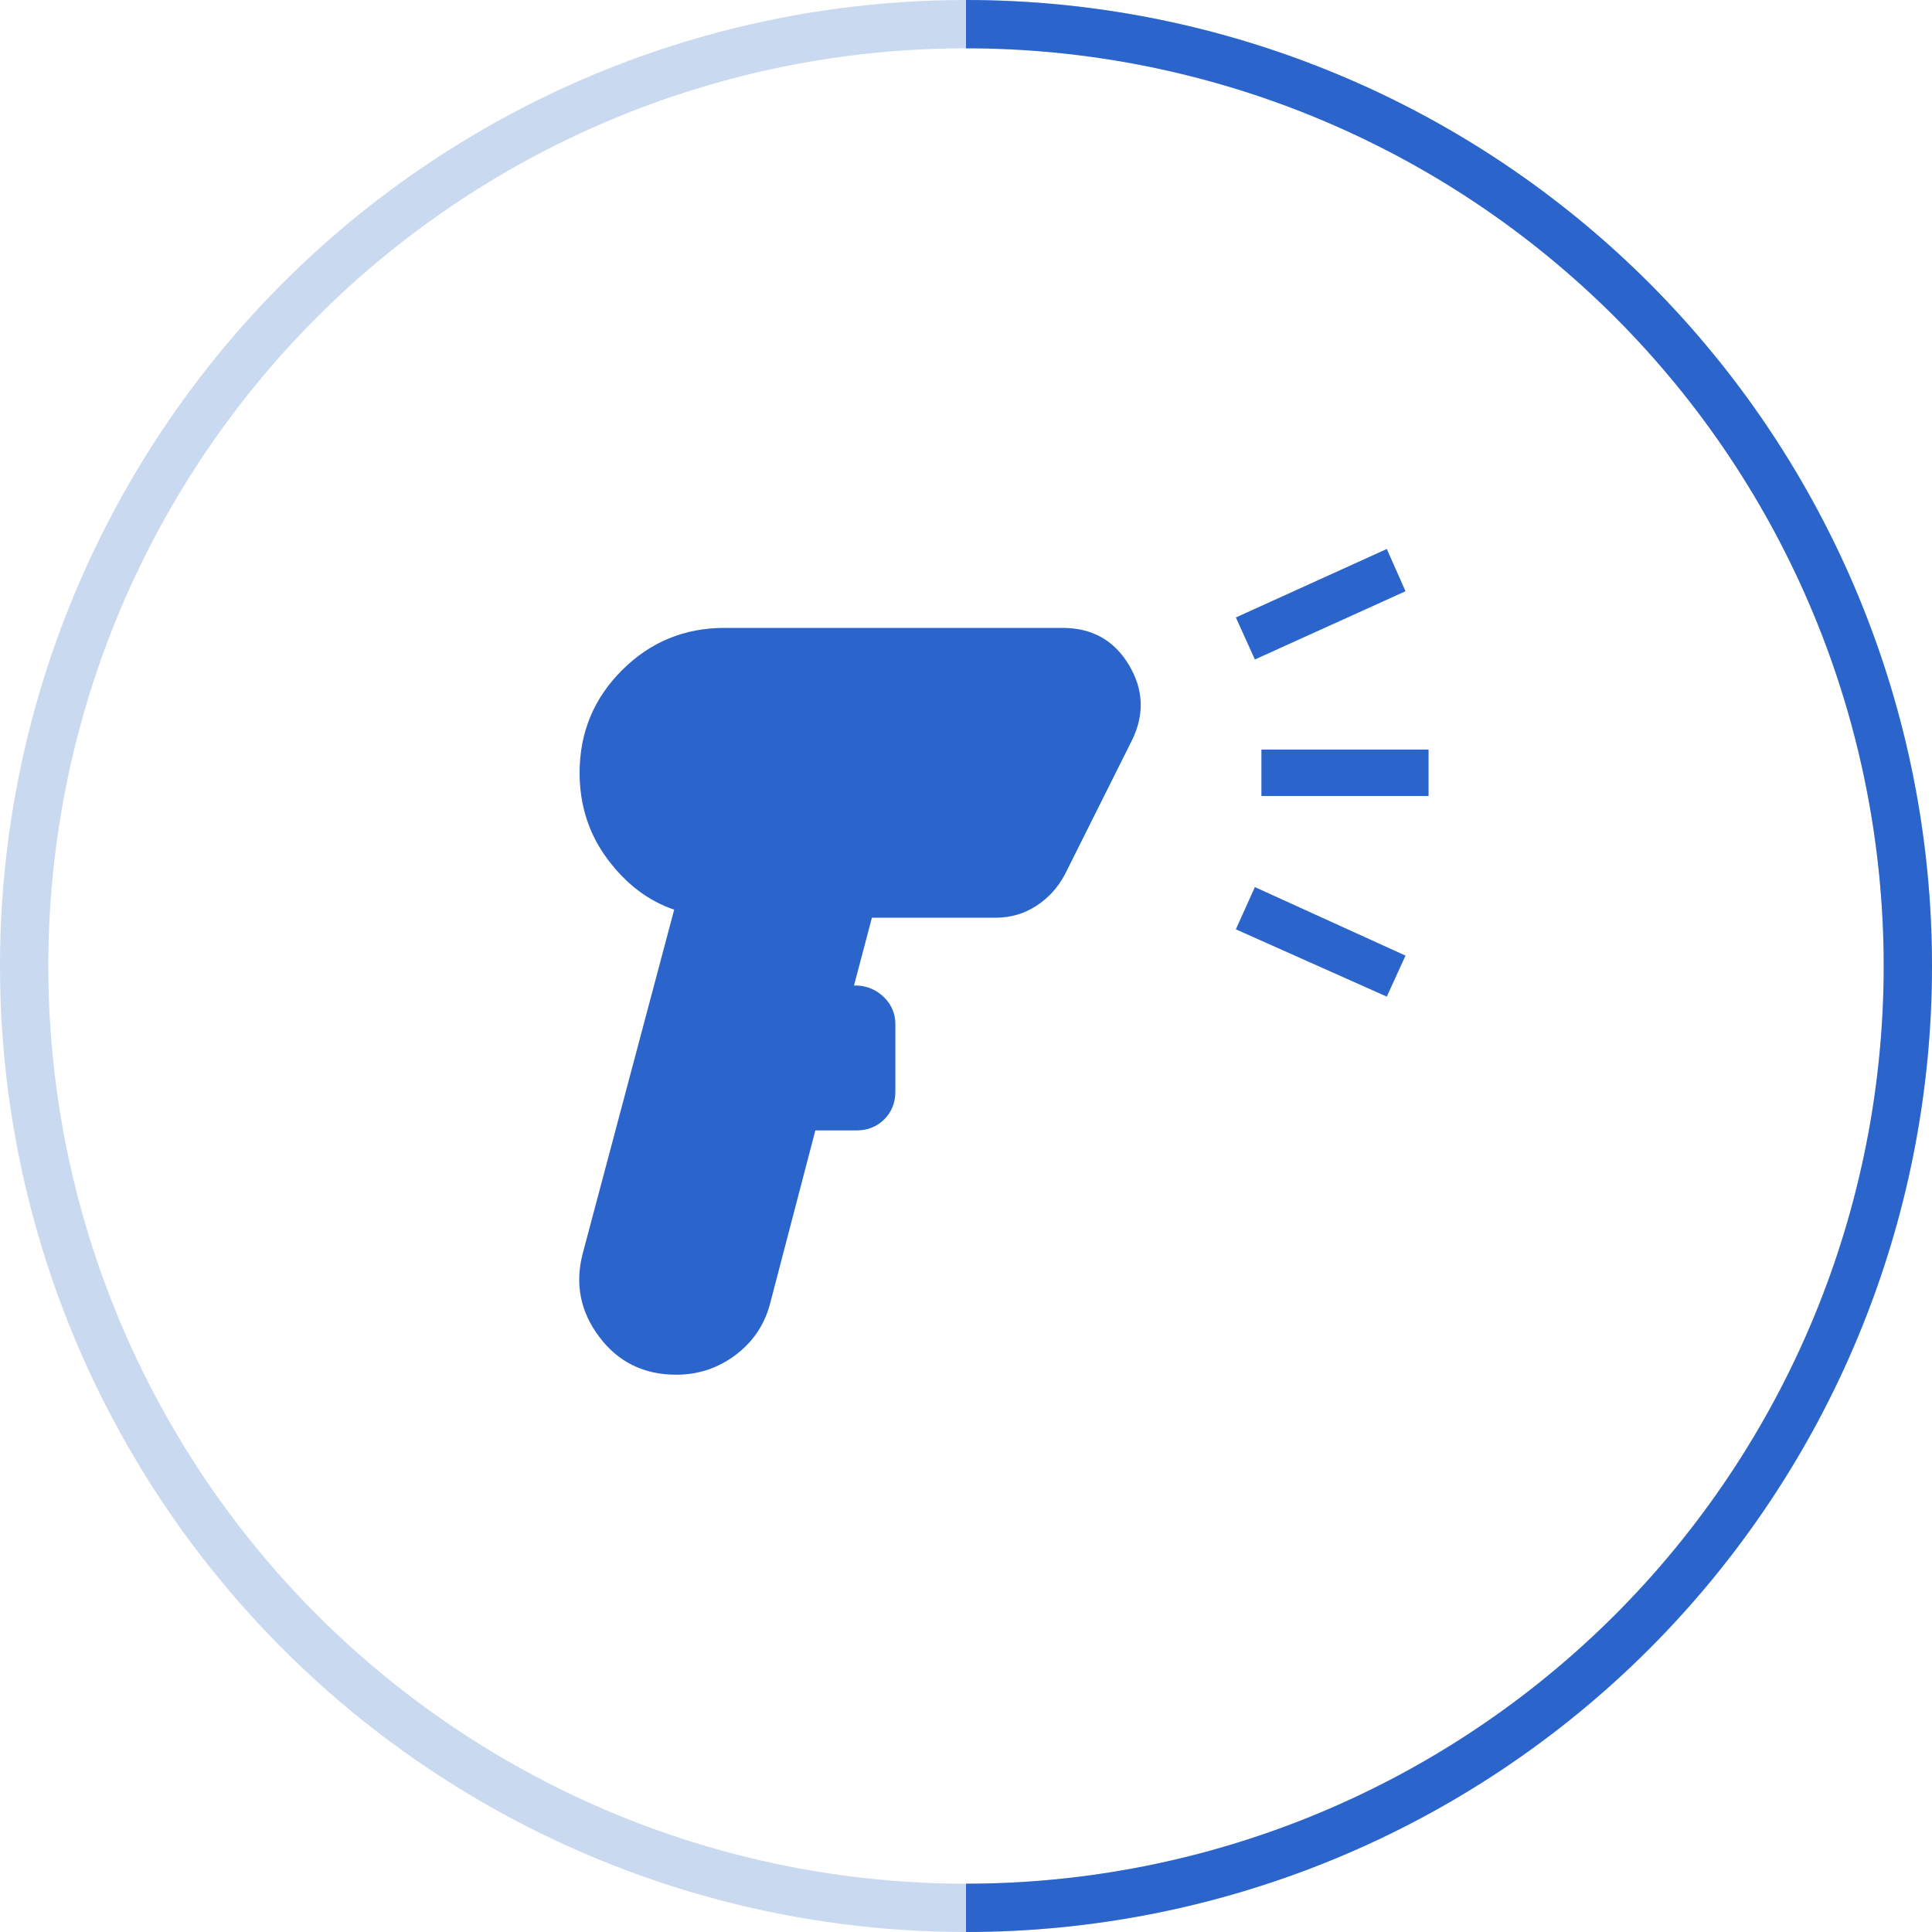
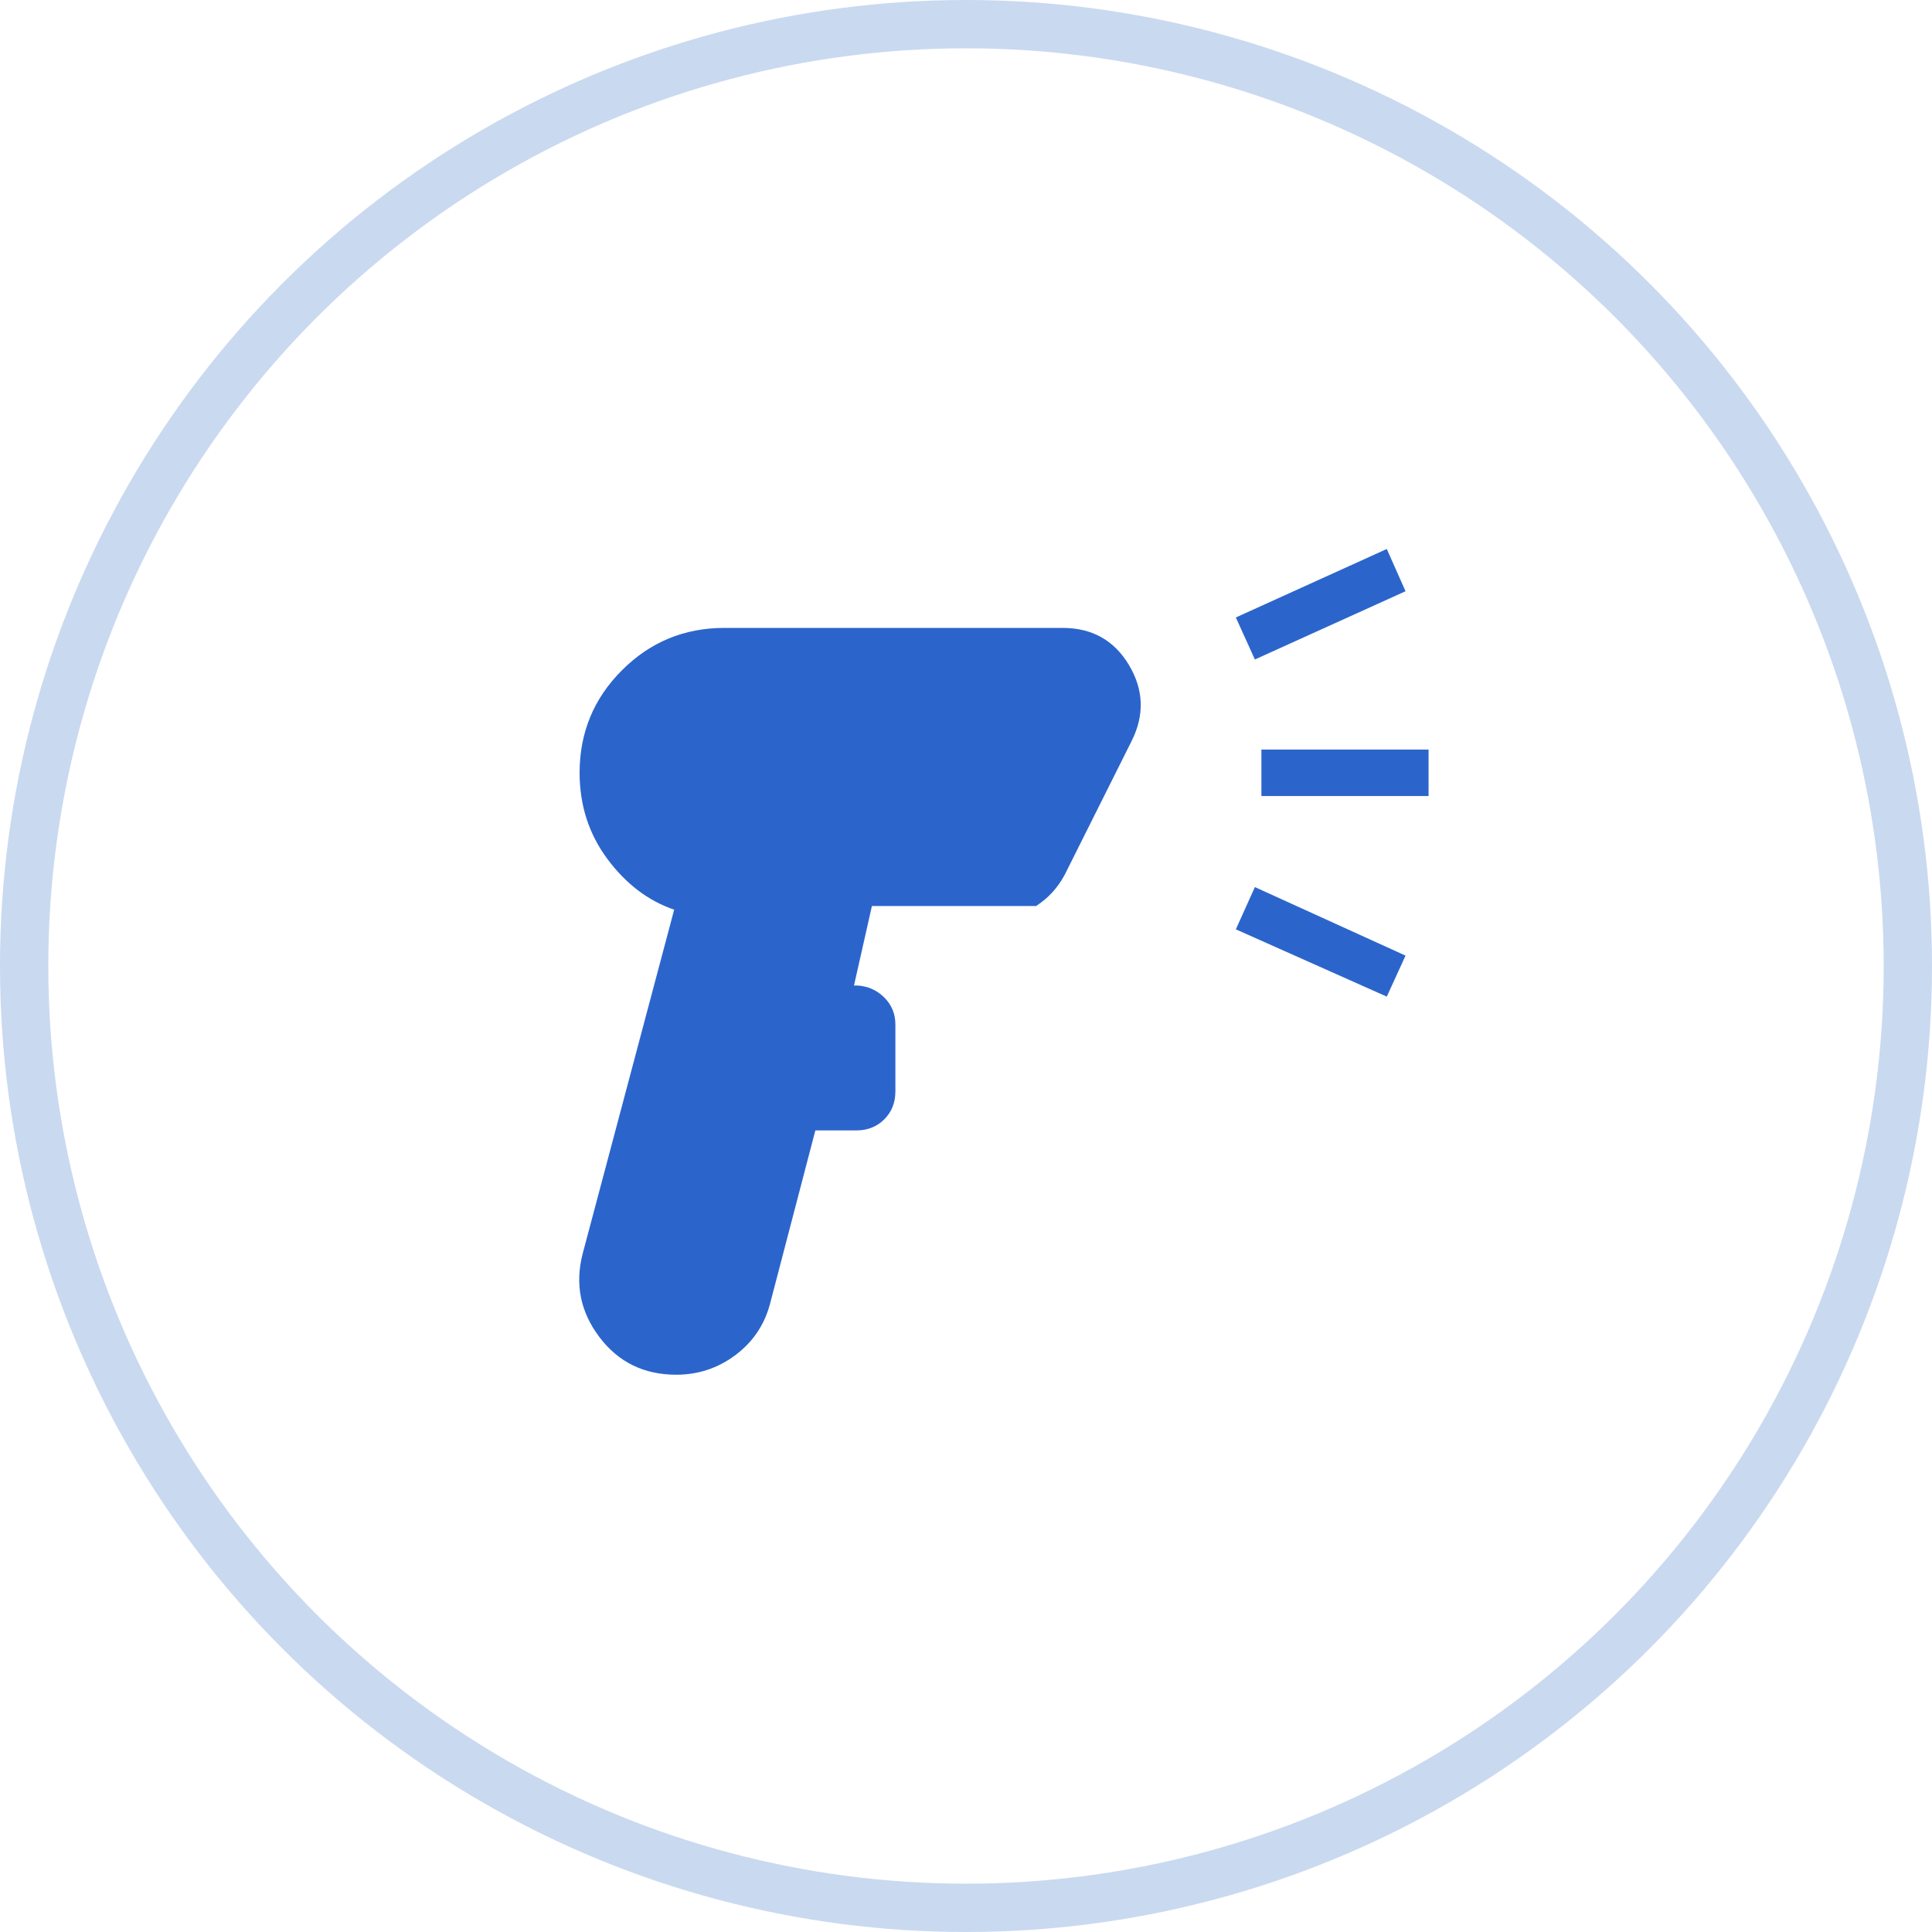
<svg xmlns="http://www.w3.org/2000/svg" width="40" height="40" viewBox="0 0 40 40" fill="none">
  <circle cx="20" cy="20" r="19.5" stroke="#C9D9F0" />
-   <path d="M20 0.5C22.561 0.5 25.096 1.004 27.462 1.984C29.828 2.964 31.978 4.401 33.789 6.211C35.599 8.022 37.036 10.172 38.016 12.538C38.996 14.903 39.5 17.439 39.5 20C39.5 22.561 38.996 25.096 38.016 27.462C37.036 29.828 35.599 31.978 33.789 33.789C31.978 35.599 29.828 37.036 27.462 38.016C25.096 38.996 22.561 39.5 20 39.5" stroke="#2B65CC" />
  <mask id="mask0_116_81" style="mask-type:alpha" maskUnits="userSpaceOnUse" x="8" y="9" width="24" height="24">
    <rect x="8" y="9" width="24" height="24" fill="#D9D9D9" />
  </mask>
  <g mask="url(#mask0_116_81)">
-     <path d="M14 28.462C13.333 28.462 12.803 28.202 12.411 27.684C12.018 27.165 11.901 26.591 12.062 25.962L13.958 18.834C13.421 18.651 12.96 18.301 12.576 17.785C12.192 17.268 12 16.673 12 16C12 15.169 12.292 14.461 12.877 13.877C13.461 13.292 14.169 13 15 13H22C22.609 13 23.067 13.256 23.373 13.767C23.68 14.279 23.698 14.804 23.429 15.342L22.044 18.111C21.899 18.381 21.702 18.596 21.451 18.758C21.2 18.919 20.922 19 20.616 19H18.052L17.681 20.404H17.75C17.969 20.417 18.155 20.5 18.309 20.653C18.462 20.806 18.538 20.992 18.538 21.212V22.596C18.538 22.828 18.462 23.021 18.309 23.174C18.155 23.327 17.963 23.404 17.731 23.404H16.881L15.938 27.012C15.819 27.444 15.579 27.793 15.219 28.061C14.859 28.328 14.453 28.462 14 28.462ZM25.981 13.654L25.587 12.784L28.712 11.366L29.1 12.241L25.981 13.654ZM28.712 20.634L25.587 19.241L25.981 18.366L29.1 19.785L28.712 20.634ZM26.116 16.481V15.519H29.577V16.481H26.116Z" fill="#2B65CC" />
+     <path d="M14 28.462C13.333 28.462 12.803 28.202 12.411 27.684C12.018 27.165 11.901 26.591 12.062 25.962L13.958 18.834C13.421 18.651 12.96 18.301 12.576 17.785C12.192 17.268 12 16.673 12 16C12 15.169 12.292 14.461 12.877 13.877C13.461 13.292 14.169 13 15 13H22C22.609 13 23.067 13.256 23.373 13.767C23.68 14.279 23.698 14.804 23.429 15.342L22.044 18.111C21.899 18.381 21.702 18.596 21.451 18.758H18.052L17.681 20.404H17.75C17.969 20.417 18.155 20.5 18.309 20.653C18.462 20.806 18.538 20.992 18.538 21.212V22.596C18.538 22.828 18.462 23.021 18.309 23.174C18.155 23.327 17.963 23.404 17.731 23.404H16.881L15.938 27.012C15.819 27.444 15.579 27.793 15.219 28.061C14.859 28.328 14.453 28.462 14 28.462ZM25.981 13.654L25.587 12.784L28.712 11.366L29.1 12.241L25.981 13.654ZM28.712 20.634L25.587 19.241L25.981 18.366L29.1 19.785L28.712 20.634ZM26.116 16.481V15.519H29.577V16.481H26.116Z" fill="#2B65CC" />
  </g>
</svg>